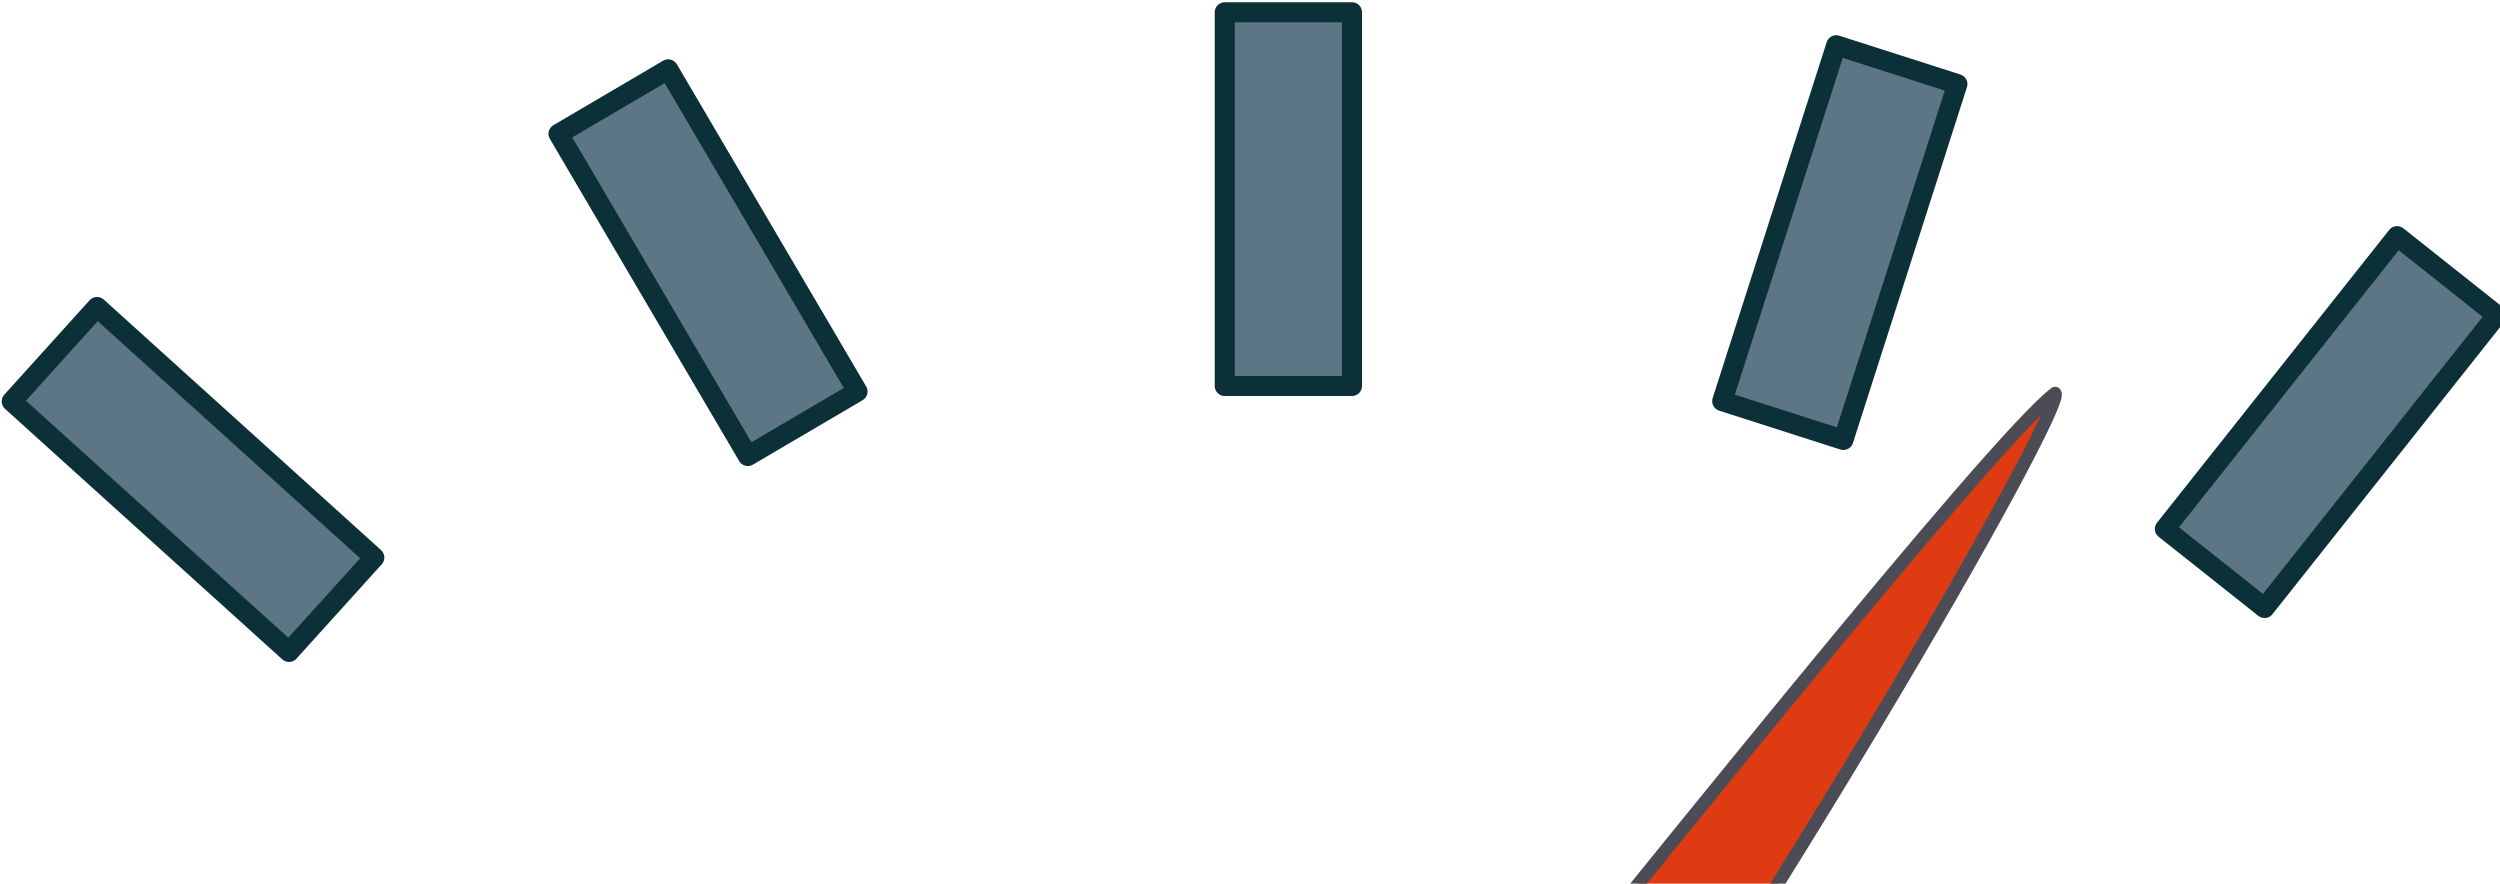
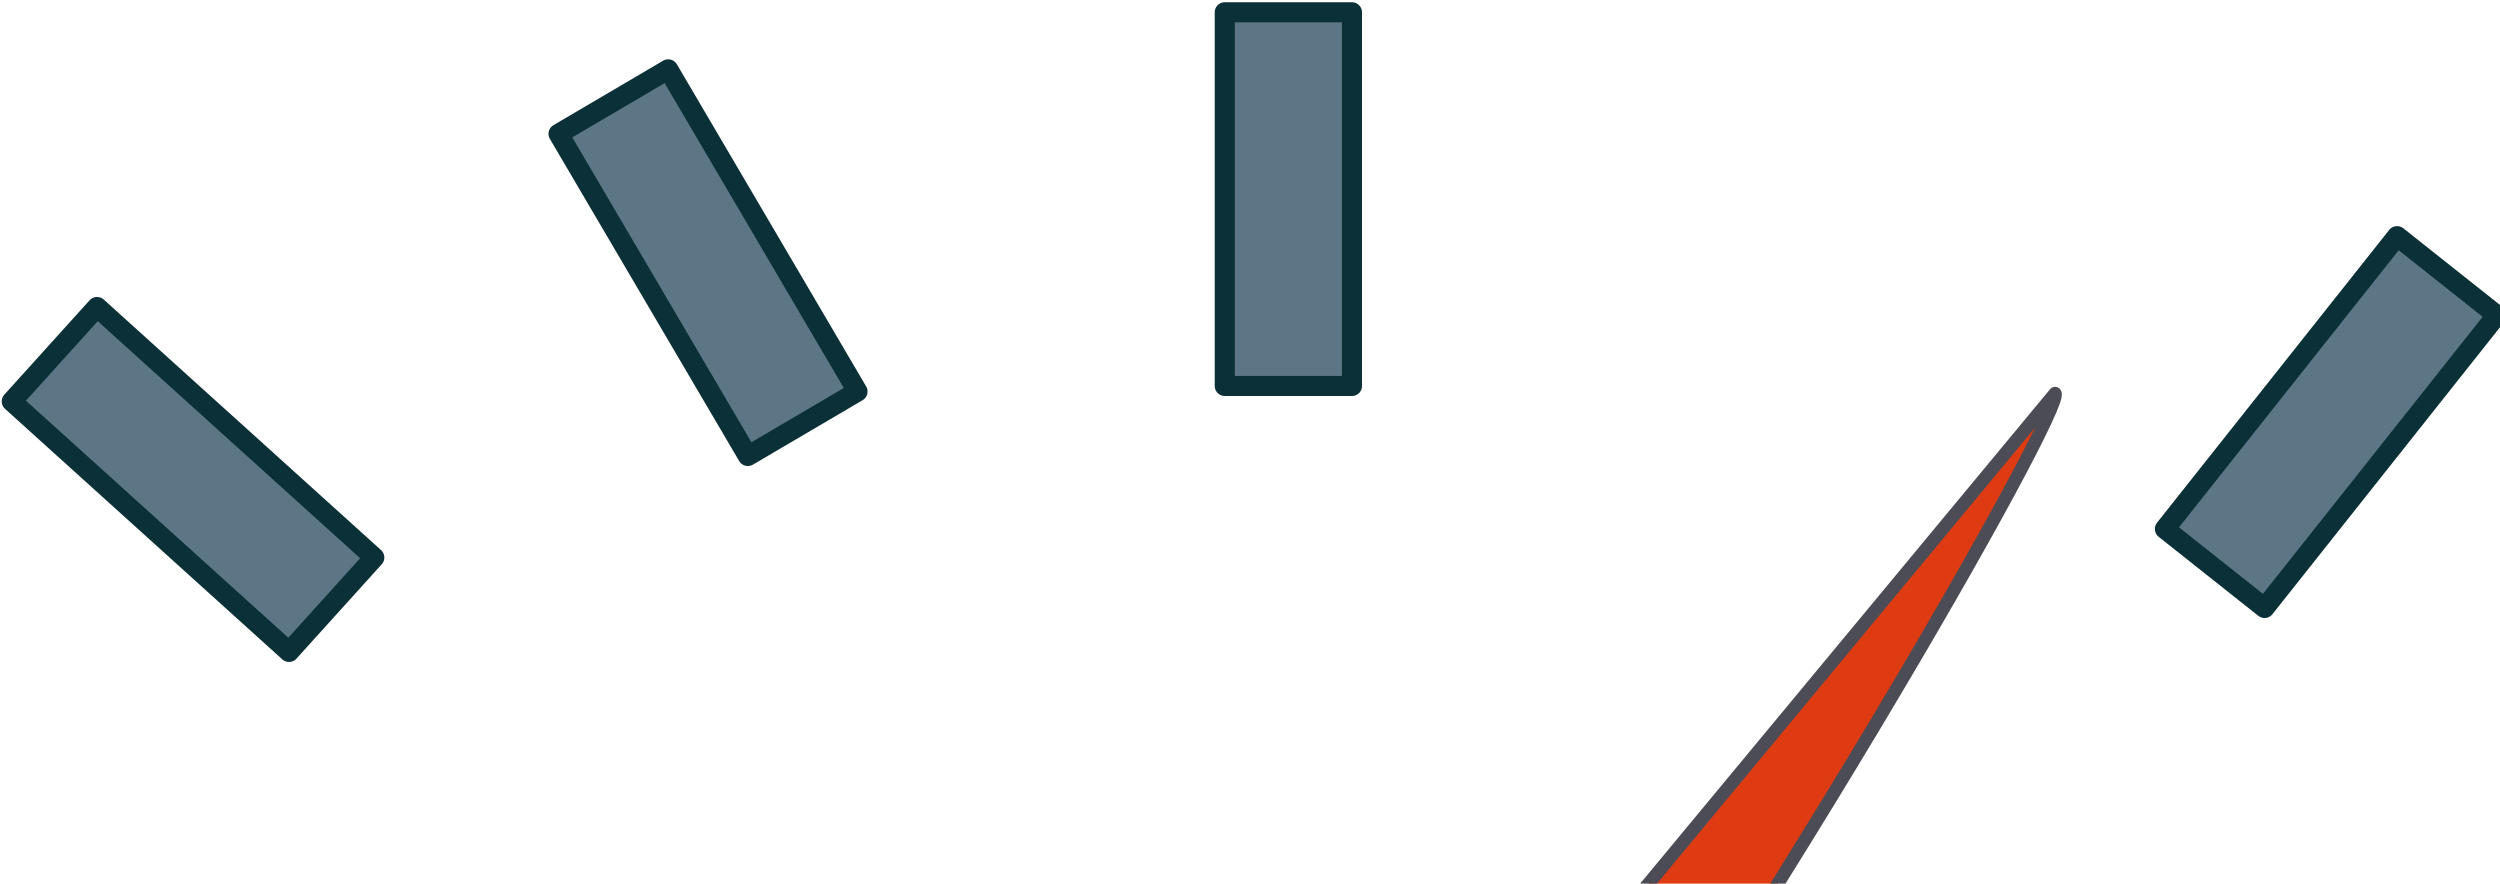
<svg xmlns="http://www.w3.org/2000/svg" xmlns:ns1="http://www.inkscape.org/namespaces/inkscape" xmlns:ns2="http://sodipodi.sourceforge.net/DTD/sodipodi-0.dtd" width="40" height="14.138" viewBox="0 0 10.583 3.741" version="1.1" id="svg1483" ns1:version="1.0.1 (c497b03c, 2020-09-10)" ns2:docname="scale-meter.svg">
  <defs id="defs1477" />
  <ns2:namedview id="base" pagecolor="#ffffff" bordercolor="#666666" borderopacity="1.0" ns1:pageopacity="0.0" ns1:pageshadow="2" ns1:zoom="9.1692242" ns1:cx="23.242939" ns1:cy="13.594927" ns1:document-units="mm" ns1:current-layer="layer1" ns1:document-rotation="0" showgrid="false" ns1:window-width="1252" ns1:window-height="985" ns1:window-x="686" ns1:window-y="25" ns1:window-maximized="0" fit-margin-top="0" fit-margin-left="0" fit-margin-right="0" fit-margin-bottom="0" units="px" />
  <g ns1:label="Layer 1" ns1:groupmode="layer" id="layer1" transform="translate(-39.161,-55.324)">
    <g id="g1485" transform="matrix(0.085,0,0,0.085,35.839,50.631)">
-       <path id="needle_pointy" style="fill:#df3b13;fill-opacity:1;fill-rule:evenodd;stroke:#4b4c55;stroke-width:0.646;stroke-linecap:round;stroke-linejoin:round;stroke-miterlimit:4;stroke-dasharray:none;stroke-dashoffset:8.202;stroke-opacity:1" ns1:transform-center-x="0.49029677" ns1:transform-center-y="1.4363672" d="m 141.436,74.801 c 0.552,0.686 -14.613,27.398 -30.401,49.255 l -6.561,-4.677 c 17.043,-21.247 33.841,-42.162 36.962,-44.578 z" ns2:nodetypes="cccc" ns1:label="needle pointy">
+       <path id="needle_pointy" style="fill:#df3b13;fill-opacity:1;fill-rule:evenodd;stroke:#4b4c55;stroke-width:0.646;stroke-linecap:round;stroke-linejoin:round;stroke-miterlimit:4;stroke-dasharray:none;stroke-dashoffset:8.202;stroke-opacity:1" ns1:transform-center-x="0.49029677" ns1:transform-center-y="1.4363672" d="m 141.436,74.801 c 0.552,0.686 -14.613,27.398 -30.401,49.255 l -6.561,-4.677 z" ns2:nodetypes="cccc" ns1:label="needle pointy">
        <title id="title1431">needle pointy</title>
      </path>
      <rect style="fill:#5d7685;fill-opacity:1;fill-rule:evenodd;stroke:#0b3037;stroke-width:1;stroke-linecap:round;stroke-linejoin:round;stroke-miterlimit:4;stroke-dasharray:none;stroke-dashoffset:8.202;stroke-opacity:1" id="rect1451" width="6.336" height="18.612" x="100.078" y="55.824" ns1:transform-center-x="-3.3876545" ns1:transform-center-y="-0.33333961" />
      <rect style="fill:#5d7685;fill-opacity:1;fill-rule:evenodd;stroke:#0b3037;stroke-width:1;stroke-linecap:round;stroke-linejoin:round;stroke-miterlimit:4;stroke-dasharray:none;stroke-dashoffset:8.202;stroke-opacity:1" id="rect1453" width="6.336" height="18.612" x="165.779" y="-45.992" ns1:transform-center-x="-2.8614156" ns1:transform-center-y="1.8438069" transform="rotate(38.416)" />
      <rect style="fill:#5d7685;fill-opacity:1;fill-rule:evenodd;stroke:#0b3037;stroke-width:1;stroke-linecap:round;stroke-linejoin:round;stroke-miterlimit:4;stroke-dasharray:none;stroke-dashoffset:8.202;stroke-opacity:1" id="rect1455" width="6.336" height="18.612" x="-29.215" y="79.845" ns1:transform-center-x="-2.0236918" ns1:transform-center-y="-2.7371504" transform="rotate(-47.903)" />
-       <rect style="fill:#5d7685;fill-opacity:1;fill-rule:evenodd;stroke:#0b3037;stroke-width:1;stroke-linecap:round;stroke-linejoin:round;stroke-miterlimit:4;stroke-dasharray:none;stroke-dashoffset:8.202;stroke-opacity:1" id="rect1457" width="6.336" height="18.612" x="141.844" y="14.901" ns1:transform-center-x="-3.3278347" ns1:transform-center-y="0.71610015" transform="rotate(17.764)" />
      <rect style="fill:#5d7685;fill-opacity:1;fill-rule:evenodd;stroke:#0b3037;stroke-width:1;stroke-linecap:round;stroke-linejoin:round;stroke-miterlimit:4;stroke-dasharray:none;stroke-dashoffset:8.202;stroke-opacity:1" id="rect1459" width="6.336" height="18.612" x="26.328" y="87.238" ns1:transform-center-x="-2.7518864" ns1:transform-center-y="-2.0036057" transform="rotate(-30.438)" />
    </g>
  </g>
</svg>